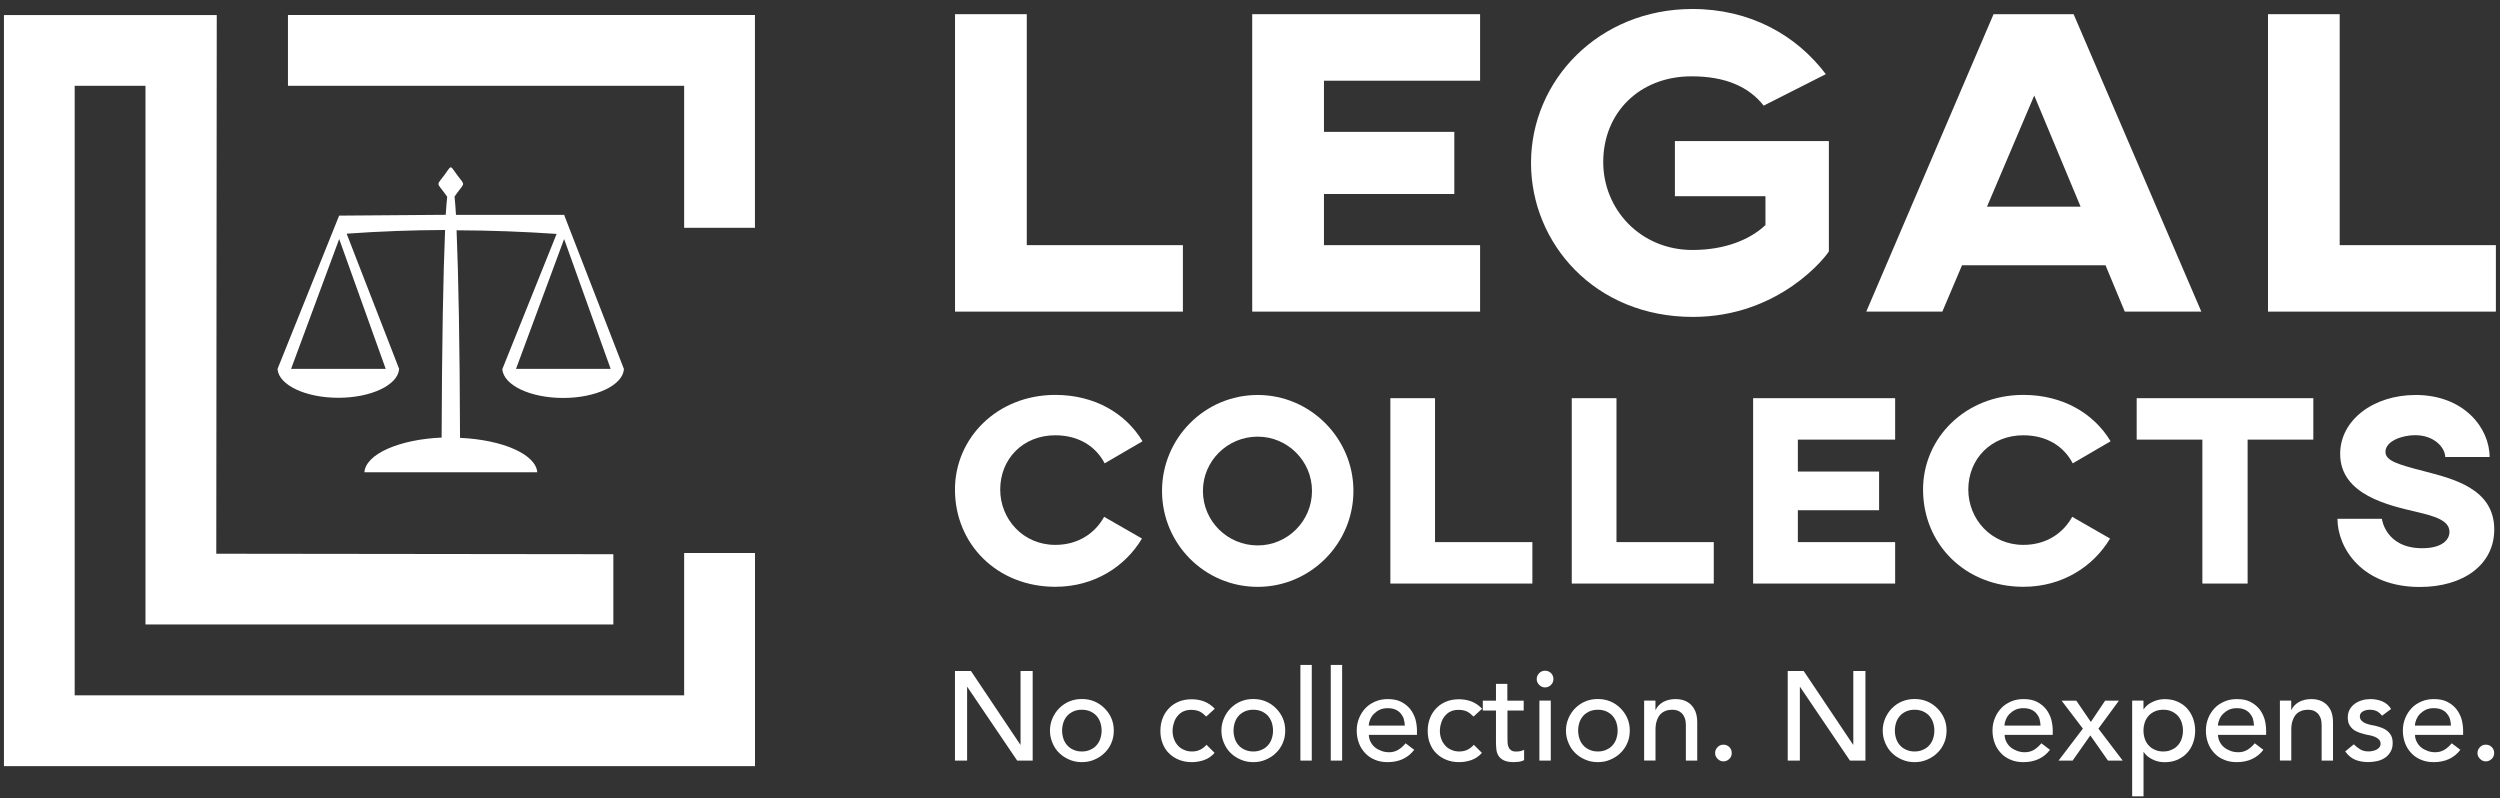
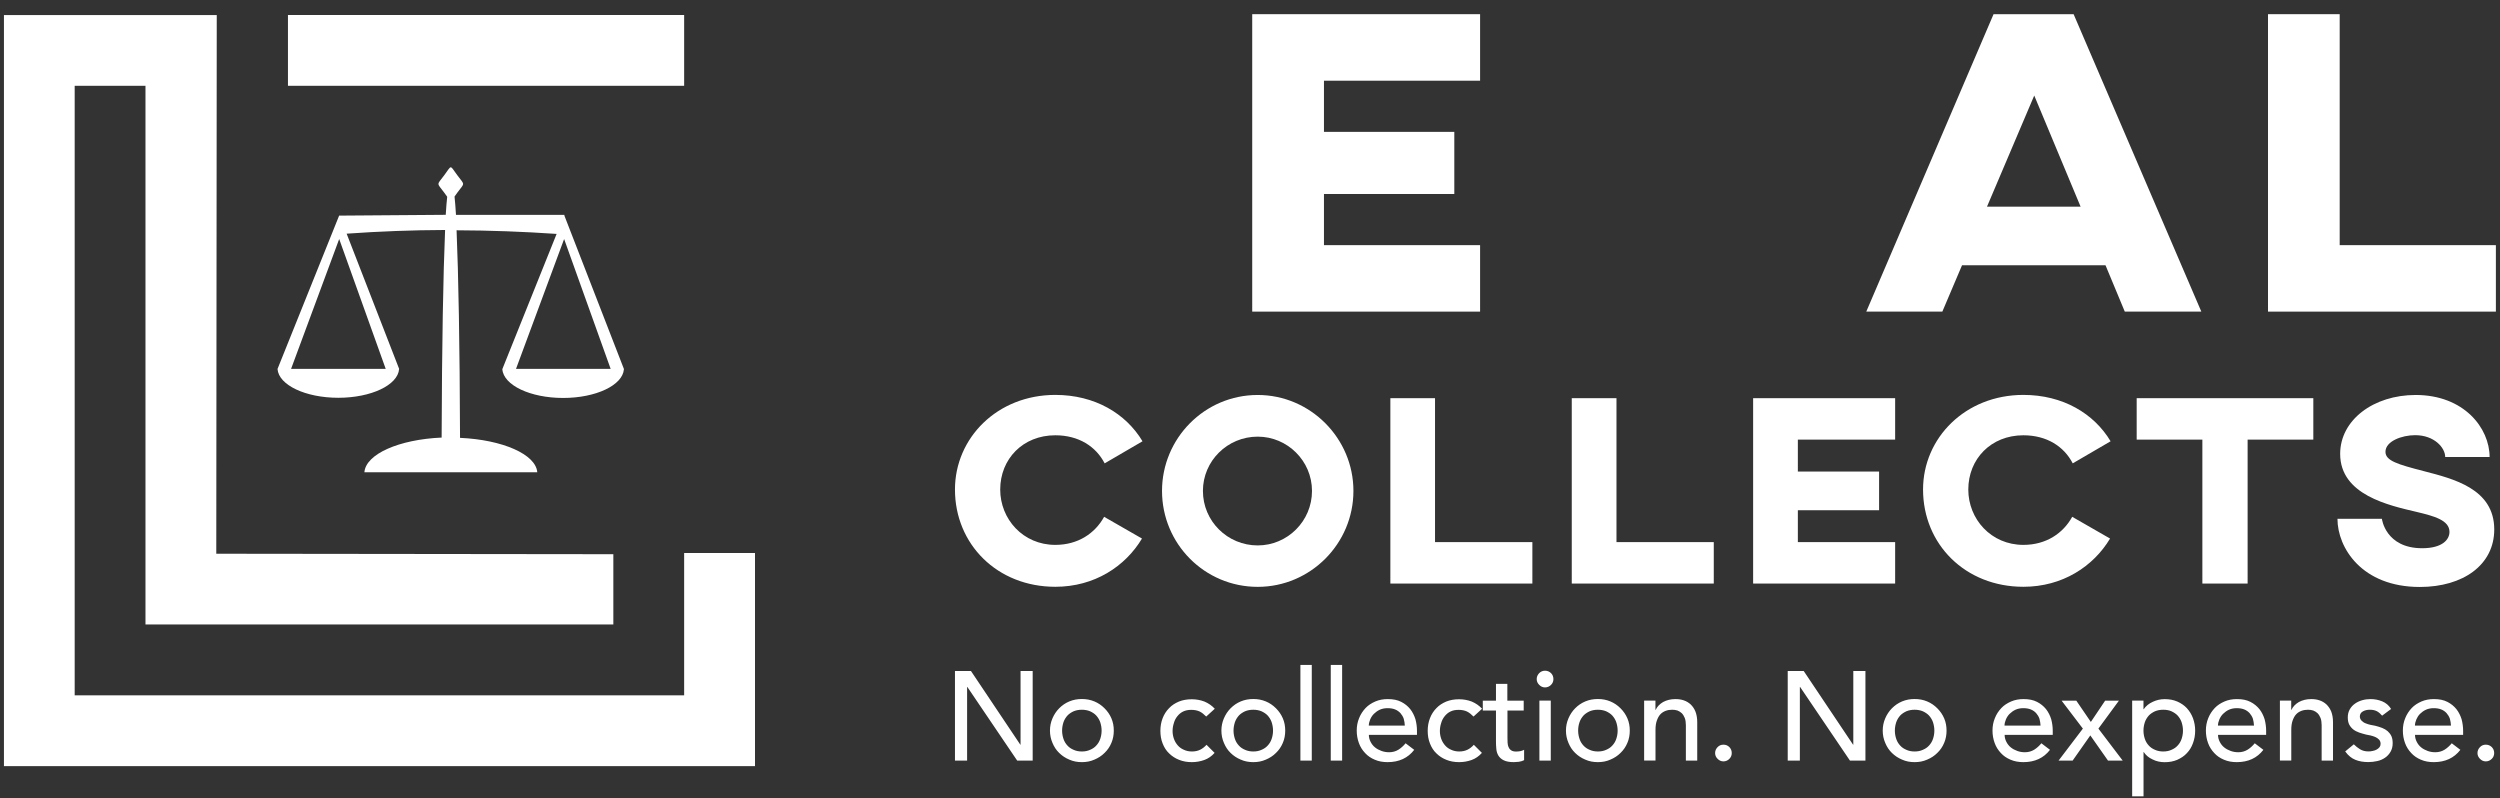
<svg xmlns="http://www.w3.org/2000/svg" width="213" height="68" viewBox="0 0 213 68" fill="none">
  <rect x="0" y="0" width="213" height="68" fill="#333333" stroke="none" />
-   <path d="M87.481 1.208H81.369V26.55H100.783V20.887H87.481V1.208Z" fill="white" />
  <path d="M106.689 1.208V26.55H126.104V20.887H112.801V16.528H123.907V11.235H112.801V6.876H126.104V1.208H106.689Z" fill="white" />
-   <path d="M144.195 0.766C136.221 0.766 130.443 6.838 130.443 13.883C130.443 20.704 135.846 27.001 144.23 27.001C151.645 27.001 155.635 21.783 155.82 21.413V12.021H142.702V16.714H150.417V19.176C149.074 20.445 146.916 21.298 144.195 21.298C139.761 21.298 136.595 17.833 136.595 13.808C136.595 9.599 139.686 6.503 144.12 6.503C147.026 6.503 149.004 7.397 150.267 9L155.56 6.318C153.028 2.963 149.079 0.766 144.195 0.766Z" fill="white" />
  <path d="M169.292 17.607L173.317 8.139L177.267 17.607H169.292ZM181.032 26.55H187.553L176.672 1.208H169.851L159.006 26.55H165.487L167.165 22.6H179.389L181.032 26.55Z" fill="white" />
  <path d="M199.341 1.208H193.234V26.55H212.649V20.887H199.341V1.208Z" fill="white" />
  <path d="M94.071 44.032C93.307 45.425 91.864 46.424 89.912 46.424C87.151 46.424 85.218 44.217 85.218 41.71C85.218 39.108 87.146 37.086 89.912 37.086C91.909 37.086 93.372 38.04 94.116 39.478L97.342 37.596C95.924 35.229 93.278 33.646 89.912 33.646C84.963 33.646 81.363 37.316 81.363 41.705C81.363 46.374 84.963 49.994 89.912 49.994C93.257 49.994 95.879 48.251 97.297 45.885L94.071 44.032Z" fill="white" />
  <path d="M107.158 37.202C109.69 37.202 111.782 39.269 111.782 41.826C111.782 44.402 109.69 46.47 107.158 46.47C104.581 46.47 102.489 44.402 102.489 41.826C102.489 39.269 104.581 37.202 107.158 37.202ZM107.158 33.652C102.629 33.652 99.004 37.347 99.004 41.826C99.004 46.33 102.629 50 107.158 50C111.642 50 115.312 46.33 115.312 41.826C115.312 37.342 111.642 33.652 107.158 33.652Z" fill="white" />
  <path d="M122.264 33.925H118.459V49.719H130.558V46.188H122.264V33.925Z" fill="white" />
  <path d="M137.724 33.925H133.914V49.719H146.013V46.188H137.724V33.925Z" fill="white" />
  <path d="M149.367 33.925V49.719H161.466V46.188H153.177V43.472H160.098V40.176H153.177V37.455H161.466V33.925H149.367Z" fill="white" />
  <path d="M176.552 44.032C175.788 45.425 174.345 46.424 172.392 46.424C169.631 46.424 167.699 44.217 167.699 41.71C167.699 39.108 169.626 37.086 172.392 37.086C174.39 37.086 175.853 38.04 176.597 39.478L179.823 37.596C178.404 35.229 175.758 33.646 172.392 33.646C167.444 33.646 163.844 37.316 163.844 41.705C163.844 46.374 167.444 49.994 172.392 49.994C175.738 49.994 178.359 48.251 179.778 45.885L176.552 44.032Z" fill="white" />
  <path d="M197.095 33.925H182.045V37.455H187.642V49.719H191.497V37.455H197.095V33.925Z" fill="white" />
  <path d="M205.814 33.652C202.213 33.652 199.382 35.789 199.382 38.67C199.382 42.175 203.542 43.059 205.908 43.618C207.371 43.968 208.695 44.318 208.695 45.316C208.695 45.99 208.066 46.709 206.373 46.709C203.237 46.709 202.937 44.203 202.937 44.203H199.152C199.152 46.664 201.22 50.01 206.168 50.01C209.863 50.01 212.51 48.127 212.51 45.111C212.51 41.626 209.004 40.792 206.518 40.143C204.286 39.564 203.242 39.259 203.242 38.495C203.242 37.591 204.635 37.077 205.774 37.077C207.401 37.077 208.33 38.146 208.33 38.935H212.115C212.11 36.458 209.923 33.652 205.814 33.652Z" fill="white" />
  <path d="M211.79 64.87C211.595 64.87 211.435 64.795 211.296 64.655C211.156 64.515 211.081 64.355 211.081 64.16C211.081 63.966 211.156 63.796 211.296 63.651C211.435 63.511 211.595 63.446 211.79 63.446C211.985 63.446 212.155 63.511 212.299 63.651C212.439 63.791 212.504 63.966 212.504 64.16C212.504 64.355 212.439 64.515 212.299 64.655C212.155 64.795 211.985 64.87 211.79 64.87ZM208.824 61.828C208.814 61.614 208.779 61.419 208.729 61.234C208.664 61.05 208.569 60.9 208.449 60.76C208.33 60.63 208.18 60.52 207.995 60.445C207.81 60.37 207.596 60.336 207.346 60.336C207.106 60.336 206.892 60.38 206.697 60.465C206.492 60.56 206.332 60.68 206.187 60.82C206.048 60.96 205.948 61.12 205.873 61.294C205.798 61.479 205.753 61.649 205.753 61.824H208.824V61.828ZM205.758 62.602C205.758 62.827 205.813 63.022 205.908 63.207C206.003 63.391 206.123 63.551 206.287 63.681C206.447 63.811 206.632 63.906 206.837 63.981C207.041 64.056 207.256 64.091 207.486 64.091C207.785 64.091 208.045 64.016 208.275 63.876C208.499 63.736 208.704 63.551 208.889 63.327L209.623 63.886C209.084 64.585 208.33 64.934 207.356 64.934C206.956 64.934 206.592 64.87 206.267 64.73C205.933 64.59 205.663 64.405 205.438 64.16C205.214 63.921 205.029 63.641 204.909 63.307C204.789 62.982 204.724 62.627 204.724 62.248C204.724 61.868 204.789 61.514 204.929 61.179C205.059 60.855 205.244 60.575 205.478 60.325C205.703 60.086 205.988 59.906 206.307 59.766C206.632 59.626 206.986 59.562 207.366 59.562C207.82 59.562 208.205 59.636 208.519 59.801C208.834 59.961 209.079 60.166 209.283 60.415C209.488 60.675 209.628 60.965 209.728 61.279C209.813 61.604 209.858 61.928 209.858 62.263V62.608H205.758V62.602ZM202.957 60.975C202.837 60.835 202.697 60.705 202.537 60.61C202.363 60.515 202.158 60.47 201.913 60.47C201.688 60.47 201.484 60.515 201.319 60.61C201.144 60.705 201.059 60.86 201.059 61.04C201.059 61.189 201.114 61.309 201.209 61.404C201.304 61.499 201.414 61.579 201.554 61.629C201.683 61.684 201.823 61.724 201.973 61.759C202.123 61.789 202.253 61.813 202.363 61.834C202.567 61.888 202.772 61.943 202.957 62.018C203.142 62.093 203.291 62.178 203.431 62.298C203.561 62.418 203.671 62.557 203.746 62.717C203.821 62.877 203.856 63.082 203.856 63.322C203.856 63.611 203.791 63.851 203.671 64.056C203.551 64.26 203.391 64.435 203.196 64.565C203.002 64.695 202.787 64.79 202.537 64.844C202.288 64.899 202.028 64.929 201.783 64.929C201.364 64.929 200.984 64.865 200.675 64.735C200.35 64.605 200.061 64.37 199.811 64.021L200.545 63.416C200.705 63.576 200.88 63.716 201.074 63.836C201.269 63.956 201.504 64.021 201.788 64.021C201.908 64.021 202.038 64.011 202.168 63.976C202.288 63.956 202.407 63.911 202.502 63.856C202.597 63.801 202.677 63.736 202.742 63.651C202.797 63.576 202.827 63.476 202.827 63.371C202.827 63.232 202.782 63.112 202.697 63.017C202.602 62.922 202.492 62.842 202.373 62.792C202.243 62.737 202.113 62.697 201.973 62.662C201.833 62.632 201.703 62.608 201.594 62.587C201.389 62.533 201.184 62.478 200.999 62.413C200.815 62.348 200.645 62.263 200.505 62.153C200.365 62.043 200.245 61.903 200.16 61.744C200.076 61.584 200.031 61.379 200.031 61.129C200.031 60.86 200.086 60.635 200.205 60.43C200.315 60.236 200.465 60.076 200.65 59.946C200.835 59.816 201.039 59.721 201.274 59.656C201.499 59.592 201.738 59.562 201.973 59.562C202.318 59.562 202.652 59.626 202.967 59.756C203.281 59.886 203.536 60.101 203.721 60.405L202.957 60.975ZM194.243 59.691H195.212V60.48H195.232C195.352 60.211 195.567 59.986 195.866 59.811C196.166 59.651 196.515 59.562 196.915 59.562C197.164 59.562 197.399 59.592 197.629 59.671C197.854 59.746 198.048 59.866 198.223 60.026C198.383 60.186 198.523 60.38 198.623 60.63C198.717 60.88 198.772 61.179 198.772 61.514V64.805H197.804V61.784C197.804 61.544 197.774 61.339 197.709 61.169C197.644 61.01 197.559 60.87 197.449 60.76C197.339 60.665 197.224 60.585 197.085 60.535C196.945 60.49 196.795 60.47 196.64 60.47C196.435 60.47 196.251 60.5 196.081 60.565C195.906 60.63 195.756 60.725 195.626 60.865C195.497 61.005 195.402 61.189 195.327 61.404C195.252 61.619 195.217 61.879 195.217 62.168V64.8H194.248V59.691H194.243ZM192.041 61.828C192.031 61.614 191.996 61.419 191.946 61.234C191.881 61.05 191.787 60.9 191.667 60.76C191.547 60.63 191.397 60.52 191.212 60.445C191.028 60.37 190.813 60.336 190.563 60.336C190.324 60.336 190.109 60.38 189.914 60.465C189.709 60.56 189.55 60.68 189.405 60.82C189.265 60.96 189.165 61.12 189.09 61.294C189.015 61.479 188.97 61.649 188.97 61.824H192.041V61.828ZM188.975 62.602C188.975 62.827 189.03 63.022 189.125 63.207C189.22 63.391 189.34 63.551 189.505 63.681C189.664 63.811 189.849 63.906 190.054 63.981C190.259 64.056 190.473 64.091 190.703 64.091C191.003 64.091 191.262 64.016 191.492 63.876C191.717 63.736 191.921 63.551 192.106 63.327L192.84 63.886C192.301 64.585 191.547 64.934 190.573 64.934C190.174 64.934 189.809 64.87 189.485 64.73C189.15 64.59 188.88 64.405 188.656 64.16C188.431 63.921 188.246 63.641 188.126 63.307C188.007 62.982 187.942 62.627 187.942 62.248C187.942 61.868 188.007 61.514 188.146 61.179C188.276 60.855 188.461 60.575 188.696 60.325C188.92 60.086 189.205 59.906 189.525 59.766C189.849 59.626 190.204 59.562 190.583 59.562C191.038 59.562 191.422 59.636 191.737 59.801C192.051 59.961 192.296 60.166 192.501 60.415C192.705 60.675 192.845 60.965 192.945 61.279C193.03 61.604 193.075 61.928 193.075 62.263V62.608H188.975V62.602ZM184.307 60.47C184.047 60.47 183.812 60.515 183.607 60.6C183.403 60.695 183.218 60.815 183.078 60.965C182.938 61.124 182.819 61.309 182.744 61.524C182.669 61.749 182.624 61.988 182.624 62.248C182.624 62.508 182.669 62.742 182.744 62.962C182.819 63.187 182.938 63.371 183.078 63.521C183.218 63.681 183.403 63.801 183.607 63.886C183.812 63.981 184.052 64.026 184.307 64.026C184.566 64.026 184.801 63.981 185.006 63.886C185.21 63.801 185.395 63.681 185.535 63.521C185.675 63.371 185.795 63.187 185.869 62.962C185.944 62.747 185.989 62.508 185.989 62.248C185.989 61.988 185.944 61.754 185.869 61.524C185.795 61.309 185.675 61.124 185.535 60.965C185.395 60.815 185.21 60.695 185.006 60.6C184.806 60.51 184.566 60.47 184.307 60.47ZM181.655 59.691H182.624V60.425H182.644C182.828 60.156 183.088 59.941 183.423 59.791C183.747 59.641 184.082 59.566 184.426 59.566C184.826 59.566 185.18 59.631 185.505 59.771C185.82 59.911 186.099 60.096 186.324 60.34C186.549 60.59 186.723 60.87 186.843 61.194C186.963 61.529 187.028 61.873 187.028 62.253C187.028 62.632 186.963 62.987 186.843 63.312C186.723 63.646 186.554 63.926 186.324 64.165C186.099 64.415 185.815 64.595 185.505 64.735C185.18 64.874 184.826 64.939 184.426 64.939C184.062 64.939 183.712 64.865 183.393 64.7C183.068 64.55 182.824 64.345 182.649 64.076H182.629V67.85H181.66V59.691H181.655ZM177.461 62.078L175.648 59.696H176.901L178.14 61.509L179.358 59.696H180.532L178.784 62.078L180.856 64.805H179.603L178.095 62.657L176.587 64.805H175.388L177.461 62.078ZM173.855 61.828C173.845 61.614 173.81 61.419 173.761 61.234C173.696 61.05 173.601 60.9 173.481 60.76C173.361 60.63 173.211 60.52 173.027 60.445C172.842 60.37 172.627 60.336 172.377 60.336C172.138 60.336 171.923 60.38 171.728 60.465C171.524 60.56 171.364 60.68 171.219 60.82C171.079 60.96 170.979 61.12 170.904 61.294C170.829 61.479 170.784 61.649 170.784 61.824H173.855V61.828ZM170.794 62.602C170.794 62.827 170.849 63.022 170.944 63.207C171.039 63.391 171.159 63.551 171.324 63.681C171.484 63.811 171.668 63.906 171.873 63.981C172.078 64.056 172.292 64.091 172.522 64.091C172.822 64.091 173.081 64.016 173.311 63.876C173.536 63.736 173.741 63.551 173.925 63.327L174.659 63.886C174.12 64.585 173.366 64.934 172.392 64.934C171.993 64.934 171.628 64.87 171.304 64.73C170.969 64.59 170.7 64.405 170.475 64.16C170.25 63.921 170.065 63.641 169.946 63.307C169.826 62.982 169.761 62.627 169.761 62.248C169.761 61.868 169.826 61.514 169.966 61.179C170.095 60.855 170.28 60.575 170.515 60.325C170.74 60.086 171.024 59.906 171.344 59.766C171.668 59.626 172.023 59.562 172.402 59.562C172.857 59.562 173.241 59.636 173.556 59.801C173.87 59.961 174.115 60.166 174.32 60.415C174.525 60.675 174.664 60.965 174.764 61.279C174.849 61.604 174.894 61.928 174.894 62.263V62.608H170.794V62.602ZM160.408 62.248C160.408 61.868 160.483 61.524 160.623 61.199C160.763 60.875 160.948 60.595 161.192 60.346C161.442 60.096 161.722 59.901 162.056 59.761C162.391 59.621 162.745 59.556 163.125 59.556C163.504 59.556 163.859 59.621 164.193 59.761C164.528 59.901 164.807 60.096 165.057 60.346C165.307 60.595 165.502 60.875 165.641 61.199C165.781 61.524 165.846 61.868 165.846 62.248C165.846 62.627 165.781 62.972 165.641 63.297C165.502 63.631 165.307 63.911 165.057 64.15C164.807 64.4 164.528 64.58 164.193 64.72C163.859 64.87 163.504 64.934 163.125 64.934C162.745 64.934 162.391 64.87 162.056 64.72C161.722 64.58 161.442 64.395 161.192 64.15C160.943 63.911 160.763 63.631 160.623 63.297C160.483 62.972 160.408 62.627 160.408 62.248ZM161.442 62.248C161.442 62.508 161.487 62.742 161.562 62.962C161.637 63.187 161.756 63.371 161.896 63.521C162.036 63.681 162.221 63.801 162.426 63.886C162.63 63.981 162.87 64.026 163.125 64.026C163.384 64.026 163.619 63.981 163.824 63.886C164.028 63.801 164.213 63.681 164.353 63.521C164.493 63.371 164.613 63.187 164.688 62.962C164.762 62.747 164.807 62.508 164.807 62.248C164.807 61.988 164.762 61.754 164.688 61.524C164.613 61.309 164.493 61.124 164.353 60.965C164.213 60.815 164.028 60.695 163.824 60.6C163.619 60.515 163.379 60.47 163.125 60.47C162.865 60.47 162.63 60.515 162.426 60.6C162.221 60.695 162.036 60.815 161.896 60.965C161.756 61.124 161.637 61.309 161.562 61.524C161.487 61.754 161.442 61.988 161.442 62.248ZM152.319 57.17H153.677L157.882 63.446H157.902V57.17H158.935V64.805H157.617L153.368 58.528H153.348V64.805H152.314V57.17H152.319ZM146.836 64.87C146.642 64.87 146.482 64.795 146.342 64.655C146.202 64.515 146.127 64.355 146.127 64.16C146.127 63.966 146.202 63.796 146.342 63.651C146.482 63.511 146.642 63.446 146.836 63.446C147.031 63.446 147.201 63.511 147.341 63.651C147.48 63.791 147.545 63.966 147.545 64.16C147.545 64.355 147.48 64.515 147.341 64.655C147.206 64.795 147.031 64.87 146.836 64.87ZM140.075 59.691H141.044V60.48H141.064C141.184 60.211 141.399 59.986 141.698 59.811C141.998 59.651 142.347 59.562 142.747 59.562C142.996 59.562 143.231 59.592 143.461 59.671C143.685 59.746 143.88 59.866 144.055 60.026C144.215 60.186 144.355 60.38 144.454 60.63C144.549 60.88 144.604 61.179 144.604 61.514V64.805H143.636V61.784C143.636 61.544 143.606 61.339 143.541 61.169C143.476 61.01 143.391 60.87 143.281 60.76C143.171 60.665 143.056 60.585 142.917 60.535C142.777 60.49 142.627 60.47 142.472 60.47C142.267 60.47 142.083 60.5 141.913 60.565C141.738 60.63 141.588 60.725 141.458 60.865C141.329 61.005 141.234 61.189 141.159 61.404C141.084 61.619 141.049 61.879 141.049 62.168V64.8H140.08V59.691H140.075ZM133.419 62.248C133.419 61.868 133.494 61.524 133.634 61.199C133.774 60.875 133.958 60.595 134.203 60.346C134.453 60.096 134.732 59.901 135.067 59.761C135.402 59.621 135.756 59.556 136.136 59.556C136.515 59.556 136.87 59.621 137.204 59.761C137.539 59.901 137.818 60.096 138.068 60.346C138.318 60.595 138.512 60.875 138.652 61.199C138.792 61.524 138.857 61.868 138.857 62.248C138.857 62.627 138.792 62.972 138.652 63.297C138.512 63.631 138.318 63.911 138.068 64.15C137.818 64.4 137.539 64.58 137.204 64.72C136.87 64.87 136.515 64.934 136.136 64.934C135.756 64.934 135.402 64.87 135.067 64.72C134.732 64.58 134.453 64.395 134.203 64.15C133.953 63.911 133.774 63.631 133.634 63.297C133.494 62.972 133.419 62.627 133.419 62.248ZM134.458 62.248C134.458 62.508 134.503 62.742 134.578 62.962C134.652 63.187 134.772 63.371 134.912 63.521C135.052 63.681 135.237 63.801 135.441 63.886C135.646 63.981 135.886 64.026 136.141 64.026C136.4 64.026 136.635 63.981 136.84 63.886C137.044 63.801 137.229 63.681 137.369 63.521C137.509 63.371 137.629 63.187 137.703 62.962C137.778 62.747 137.823 62.508 137.823 62.248C137.823 61.988 137.778 61.754 137.703 61.524C137.629 61.309 137.509 61.124 137.369 60.965C137.229 60.815 137.044 60.695 136.84 60.6C136.635 60.515 136.395 60.47 136.141 60.47C135.881 60.47 135.646 60.515 135.441 60.6C135.237 60.695 135.052 60.815 134.912 60.965C134.772 61.124 134.652 61.309 134.578 61.524C134.498 61.754 134.458 61.988 134.458 62.248ZM130.927 57.859C130.927 57.664 131.002 57.494 131.142 57.349C131.282 57.21 131.442 57.145 131.637 57.145C131.831 57.145 132.001 57.21 132.146 57.349C132.286 57.489 132.351 57.664 132.351 57.859C132.351 58.053 132.286 58.213 132.146 58.353C132.006 58.493 131.831 58.568 131.637 58.568C131.442 58.568 131.282 58.493 131.142 58.353C131.002 58.213 130.927 58.053 130.927 57.859ZM131.157 59.691H132.126V64.805H131.157V59.691ZM129.829 60.535H128.436V62.852C128.436 62.992 128.436 63.132 128.446 63.272C128.456 63.411 128.476 63.541 128.531 63.651C128.576 63.771 128.65 63.856 128.745 63.921C128.84 63.996 128.985 64.031 129.165 64.031C129.285 64.031 129.404 64.021 129.519 64.001C129.639 63.981 129.754 63.936 129.854 63.881V64.765C129.734 64.829 129.594 64.874 129.409 64.904C129.225 64.924 129.075 64.934 128.98 64.934C128.601 64.934 128.321 64.879 128.116 64.775C127.911 64.68 127.762 64.535 127.662 64.375C127.567 64.215 127.502 64.021 127.487 63.816C127.467 63.611 127.457 63.406 127.457 63.202V60.535H126.334V59.696H127.457V58.263H128.426V59.696H129.819V60.535H129.829ZM125.545 61.05C125.36 60.865 125.18 60.715 124.985 60.62C124.781 60.525 124.541 60.48 124.271 60.48C124.002 60.48 123.777 60.525 123.582 60.62C123.377 60.715 123.218 60.86 123.088 61.02C122.948 61.194 122.848 61.384 122.788 61.604C122.713 61.828 122.678 62.058 122.678 62.293C122.678 62.533 122.723 62.757 122.798 62.962C122.873 63.177 122.993 63.361 123.133 63.521C123.273 63.681 123.447 63.801 123.652 63.886C123.857 63.981 124.082 64.026 124.331 64.026C124.601 64.026 124.841 63.971 125.03 63.876C125.225 63.781 125.41 63.636 125.57 63.456L126.259 64.145C126.009 64.425 125.719 64.63 125.385 64.75C125.05 64.87 124.696 64.934 124.316 64.934C123.917 64.934 123.562 64.87 123.238 64.74C122.903 64.61 122.623 64.425 122.384 64.19C122.144 63.966 121.964 63.681 121.835 63.352C121.705 63.027 121.64 62.672 121.64 62.273C121.64 61.873 121.705 61.519 121.835 61.184C121.964 60.85 122.149 60.57 122.384 60.331C122.609 60.091 122.893 59.911 123.223 59.771C123.547 59.641 123.912 59.577 124.311 59.577C124.691 59.577 125.045 59.641 125.39 59.771C125.724 59.911 126.024 60.116 126.274 60.385L125.545 61.05ZM119.692 61.828C119.682 61.614 119.647 61.419 119.597 61.234C119.533 61.05 119.438 60.9 119.318 60.76C119.198 60.63 119.048 60.52 118.863 60.445C118.679 60.37 118.464 60.336 118.214 60.336C117.975 60.336 117.76 60.38 117.565 60.465C117.36 60.56 117.201 60.68 117.056 60.82C116.916 60.96 116.816 61.12 116.741 61.294C116.666 61.479 116.621 61.649 116.621 61.824H119.692V61.828ZM116.626 62.602C116.626 62.827 116.681 63.022 116.776 63.207C116.871 63.391 116.991 63.551 117.156 63.681C117.316 63.811 117.5 63.906 117.705 63.981C117.91 64.056 118.124 64.091 118.354 64.091C118.654 64.091 118.913 64.016 119.143 63.876C119.368 63.736 119.573 63.551 119.757 63.327L120.491 63.886C119.952 64.585 119.198 64.934 118.224 64.934C117.825 64.934 117.46 64.87 117.136 64.73C116.801 64.59 116.532 64.405 116.307 64.16C116.082 63.921 115.897 63.641 115.778 63.307C115.658 62.982 115.593 62.627 115.593 62.248C115.593 61.868 115.658 61.514 115.798 61.179C115.927 60.855 116.112 60.575 116.347 60.325C116.572 60.086 116.856 59.906 117.176 59.766C117.5 59.626 117.855 59.562 118.234 59.562C118.689 59.562 119.073 59.636 119.388 59.801C119.702 59.961 119.947 60.166 120.152 60.415C120.356 60.675 120.496 60.965 120.596 61.279C120.681 61.604 120.726 61.928 120.726 62.263V62.608H116.626V62.602ZM113.381 56.65H114.349V64.805H113.381V56.65ZM110.794 56.65H111.763V64.805H110.794V56.65ZM104.063 62.248C104.063 61.868 104.138 61.524 104.278 61.199C104.418 60.875 104.602 60.595 104.847 60.346C105.097 60.096 105.376 59.901 105.711 59.761C106.045 59.621 106.4 59.556 106.78 59.556C107.159 59.556 107.514 59.621 107.848 59.761C108.183 59.901 108.462 60.096 108.712 60.346C108.962 60.595 109.156 60.875 109.296 61.199C109.436 61.524 109.501 61.868 109.501 62.248C109.501 62.627 109.436 62.972 109.296 63.297C109.156 63.631 108.962 63.911 108.712 64.15C108.462 64.4 108.183 64.58 107.848 64.72C107.514 64.87 107.159 64.934 106.78 64.934C106.4 64.934 106.045 64.87 105.711 64.72C105.376 64.58 105.097 64.395 104.847 64.15C104.597 63.911 104.418 63.631 104.278 63.297C104.138 62.972 104.063 62.627 104.063 62.248ZM105.097 62.248C105.097 62.508 105.142 62.742 105.217 62.962C105.292 63.187 105.411 63.371 105.551 63.521C105.691 63.681 105.876 63.801 106.08 63.886C106.285 63.981 106.525 64.026 106.78 64.026C107.039 64.026 107.274 63.981 107.479 63.886C107.683 63.801 107.868 63.681 108.008 63.521C108.148 63.371 108.268 63.187 108.342 62.962C108.417 62.747 108.462 62.508 108.462 62.248C108.462 61.988 108.417 61.754 108.342 61.524C108.268 61.309 108.148 61.124 108.008 60.965C107.868 60.815 107.683 60.695 107.479 60.6C107.274 60.515 107.034 60.47 106.78 60.47C106.52 60.47 106.285 60.515 106.08 60.6C105.876 60.695 105.691 60.815 105.551 60.965C105.411 61.124 105.292 61.309 105.217 61.524C105.142 61.754 105.097 61.988 105.097 62.248ZM102.77 61.05C102.585 60.865 102.405 60.715 102.211 60.62C102.006 60.525 101.766 60.48 101.497 60.48C101.227 60.48 101.002 60.525 100.807 60.62C100.603 60.715 100.443 60.86 100.313 61.02C100.173 61.194 100.073 61.384 100.014 61.604C99.939 61.828 99.904 62.058 99.904 62.293C99.904 62.533 99.949 62.757 100.024 62.962C100.098 63.177 100.218 63.361 100.358 63.521C100.498 63.681 100.673 63.801 100.877 63.886C101.082 63.981 101.307 64.026 101.556 64.026C101.826 64.026 102.066 63.971 102.256 63.876C102.45 63.781 102.635 63.636 102.795 63.456L103.484 64.145C103.234 64.425 102.945 64.63 102.61 64.75C102.276 64.87 101.921 64.934 101.541 64.934C101.142 64.934 100.787 64.87 100.463 64.74C100.128 64.61 99.849 64.425 99.609 64.19C99.369 63.966 99.19 63.681 99.06 63.352C98.93 63.027 98.865 62.672 98.865 62.273C98.865 61.873 98.93 61.519 99.06 61.184C99.19 60.85 99.374 60.57 99.609 60.331C99.834 60.091 100.118 59.911 100.448 59.771C100.772 59.641 101.137 59.577 101.536 59.577C101.916 59.577 102.271 59.641 102.615 59.771C102.95 59.911 103.249 60.116 103.499 60.385L102.77 61.05ZM89.457 62.248C89.457 61.868 89.532 61.524 89.672 61.199C89.812 60.875 89.997 60.595 90.242 60.346C90.491 60.096 90.771 59.901 91.105 59.761C91.44 59.621 91.794 59.556 92.174 59.556C92.553 59.556 92.908 59.621 93.243 59.761C93.577 59.901 93.857 60.096 94.106 60.346C94.356 60.595 94.551 60.875 94.691 61.199C94.83 61.524 94.895 61.868 94.895 62.248C94.895 62.627 94.83 62.972 94.691 63.297C94.551 63.631 94.356 63.911 94.106 64.15C93.857 64.4 93.577 64.58 93.243 64.72C92.908 64.87 92.553 64.934 92.174 64.934C91.794 64.934 91.44 64.87 91.105 64.72C90.771 64.58 90.491 64.395 90.242 64.15C89.992 63.911 89.812 63.631 89.672 63.297C89.532 62.972 89.457 62.627 89.457 62.248ZM90.491 62.248C90.491 62.508 90.536 62.742 90.611 62.962C90.686 63.187 90.806 63.371 90.946 63.521C91.085 63.681 91.27 63.801 91.475 63.886C91.68 63.981 91.919 64.026 92.174 64.026C92.434 64.026 92.668 63.981 92.873 63.886C93.078 63.801 93.263 63.681 93.402 63.521C93.542 63.371 93.662 63.187 93.737 62.962C93.812 62.747 93.857 62.508 93.857 62.248C93.857 61.988 93.812 61.754 93.737 61.524C93.662 61.309 93.542 61.124 93.402 60.965C93.263 60.815 93.078 60.695 92.873 60.6C92.668 60.515 92.429 60.47 92.174 60.47C91.914 60.47 91.68 60.515 91.475 60.6C91.27 60.695 91.085 60.815 90.946 60.965C90.806 61.124 90.686 61.309 90.611 61.524C90.536 61.754 90.491 61.988 90.491 62.248ZM81.368 57.17H82.727L86.931 63.446H86.951V57.17H87.984V64.805H86.666L82.417 58.528H82.397V64.805H81.363V57.17H81.368Z" fill="white" />
-   <path fill-rule="evenodd" clip-rule="evenodd" d="M52.257 47.218L18.427 47.178L18.467 1.284H0.336V65.273H64.326V47.113H58.289V59.242H6.363V7.311H12.395V53.205H52.257V47.218ZM24.534 7.311H58.289V19.41H64.321V1.279H24.534V7.311Z" fill="white" />
+   <path fill-rule="evenodd" clip-rule="evenodd" d="M52.257 47.218L18.427 47.178L18.467 1.284H0.336V65.273H64.326V47.113H58.289V59.242H6.363V7.311H12.395V53.205H52.257V47.218ZM24.534 7.311H58.289V19.41V1.279H24.534V7.311Z" fill="white" />
  <path d="M32.863 31.429L28.899 20.364L24.799 31.429H32.863ZM52.028 31.429L48.063 20.364L43.964 31.429H52.028ZM37.627 37.281C37.652 29.287 37.762 23.39 37.922 19.595C35.125 19.605 32.329 19.71 29.533 19.909L34.012 31.444L34.002 31.449C33.897 32.807 31.62 33.891 28.824 33.891C26.027 33.891 23.745 32.802 23.646 31.444H23.641L28.894 18.371L37.977 18.302C38.017 17.527 38.056 17.303 38.101 16.764C38.036 16.669 37.952 16.554 37.852 16.419C37.193 15.535 37.193 15.81 37.852 14.926C38.516 14.032 38.296 14.032 38.96 14.926C39.619 15.81 39.619 15.535 38.96 16.419C38.865 16.549 38.791 16.654 38.726 16.749C38.77 17.293 38.81 17.523 38.85 18.306H48.088V18.376L53.166 31.459L53.156 31.464C53.052 32.822 50.775 33.906 47.978 33.906C45.182 33.906 42.9 32.817 42.8 31.459H42.795L47.424 19.929C44.583 19.735 41.742 19.63 38.9 19.62C39.06 23.415 39.17 29.307 39.195 37.306C42.82 37.466 45.656 38.709 45.776 40.237H39.215H37.622H31.046C31.166 38.684 34.002 37.441 37.627 37.281Z" fill="white" />
</svg>